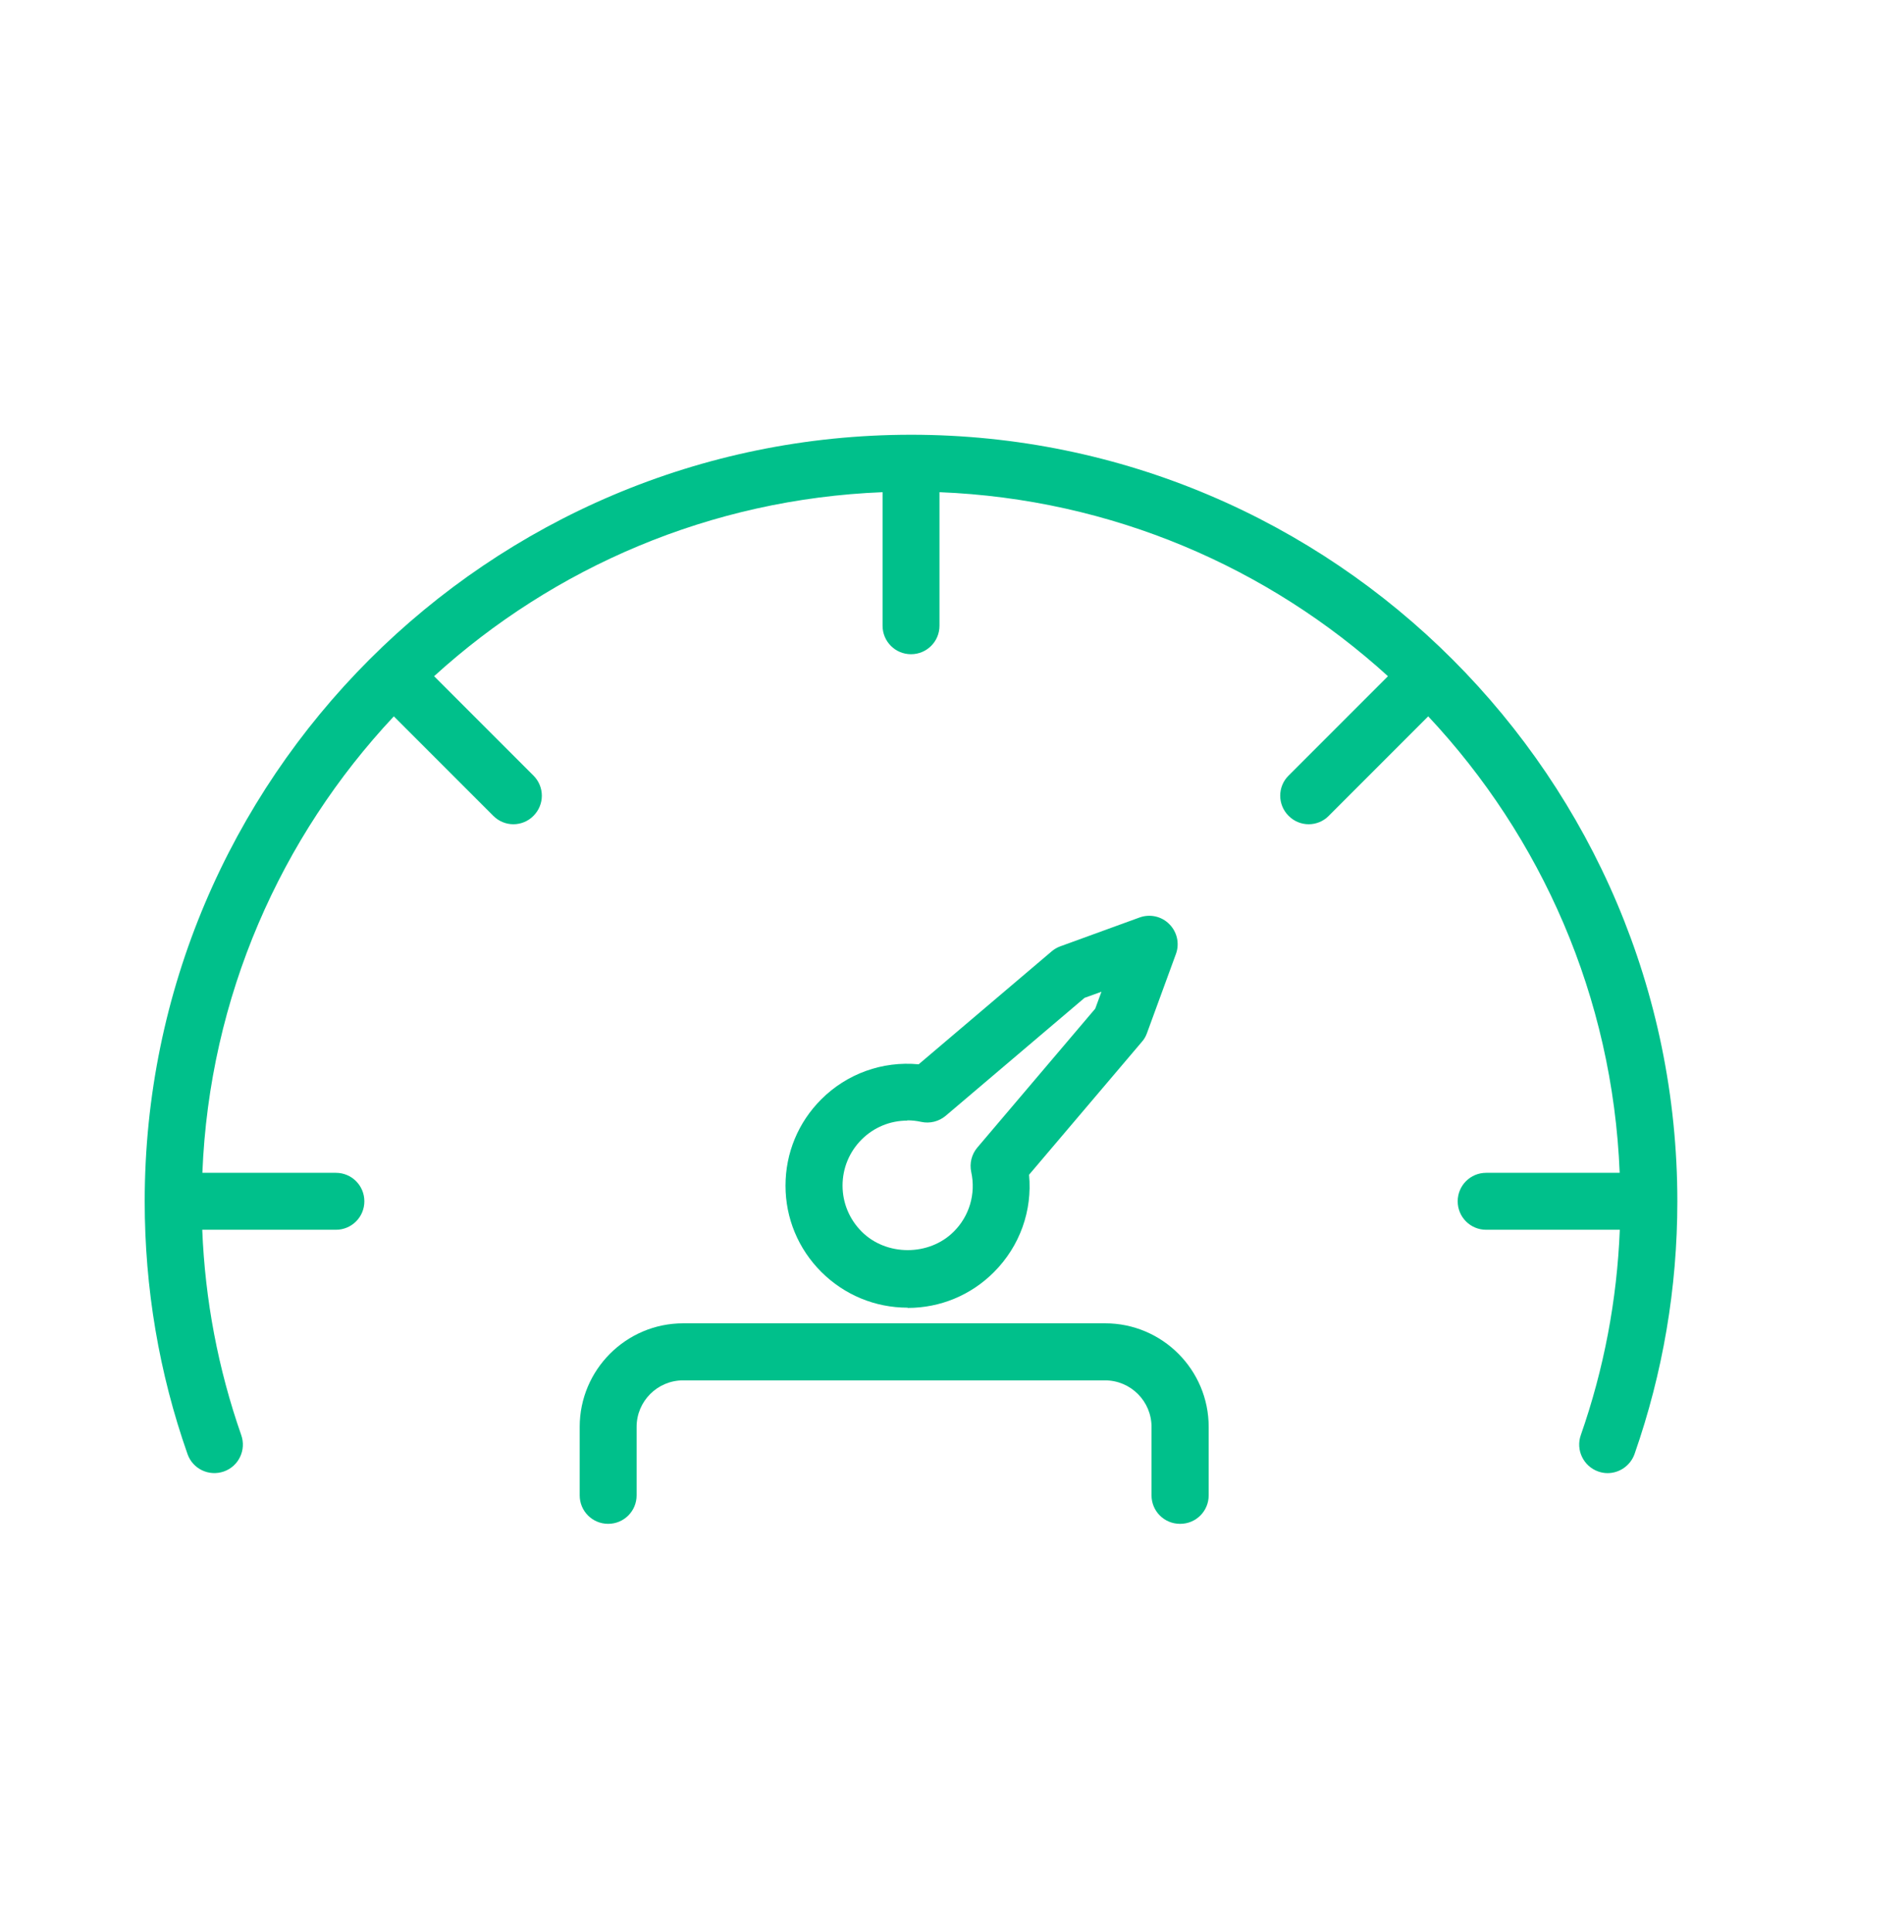
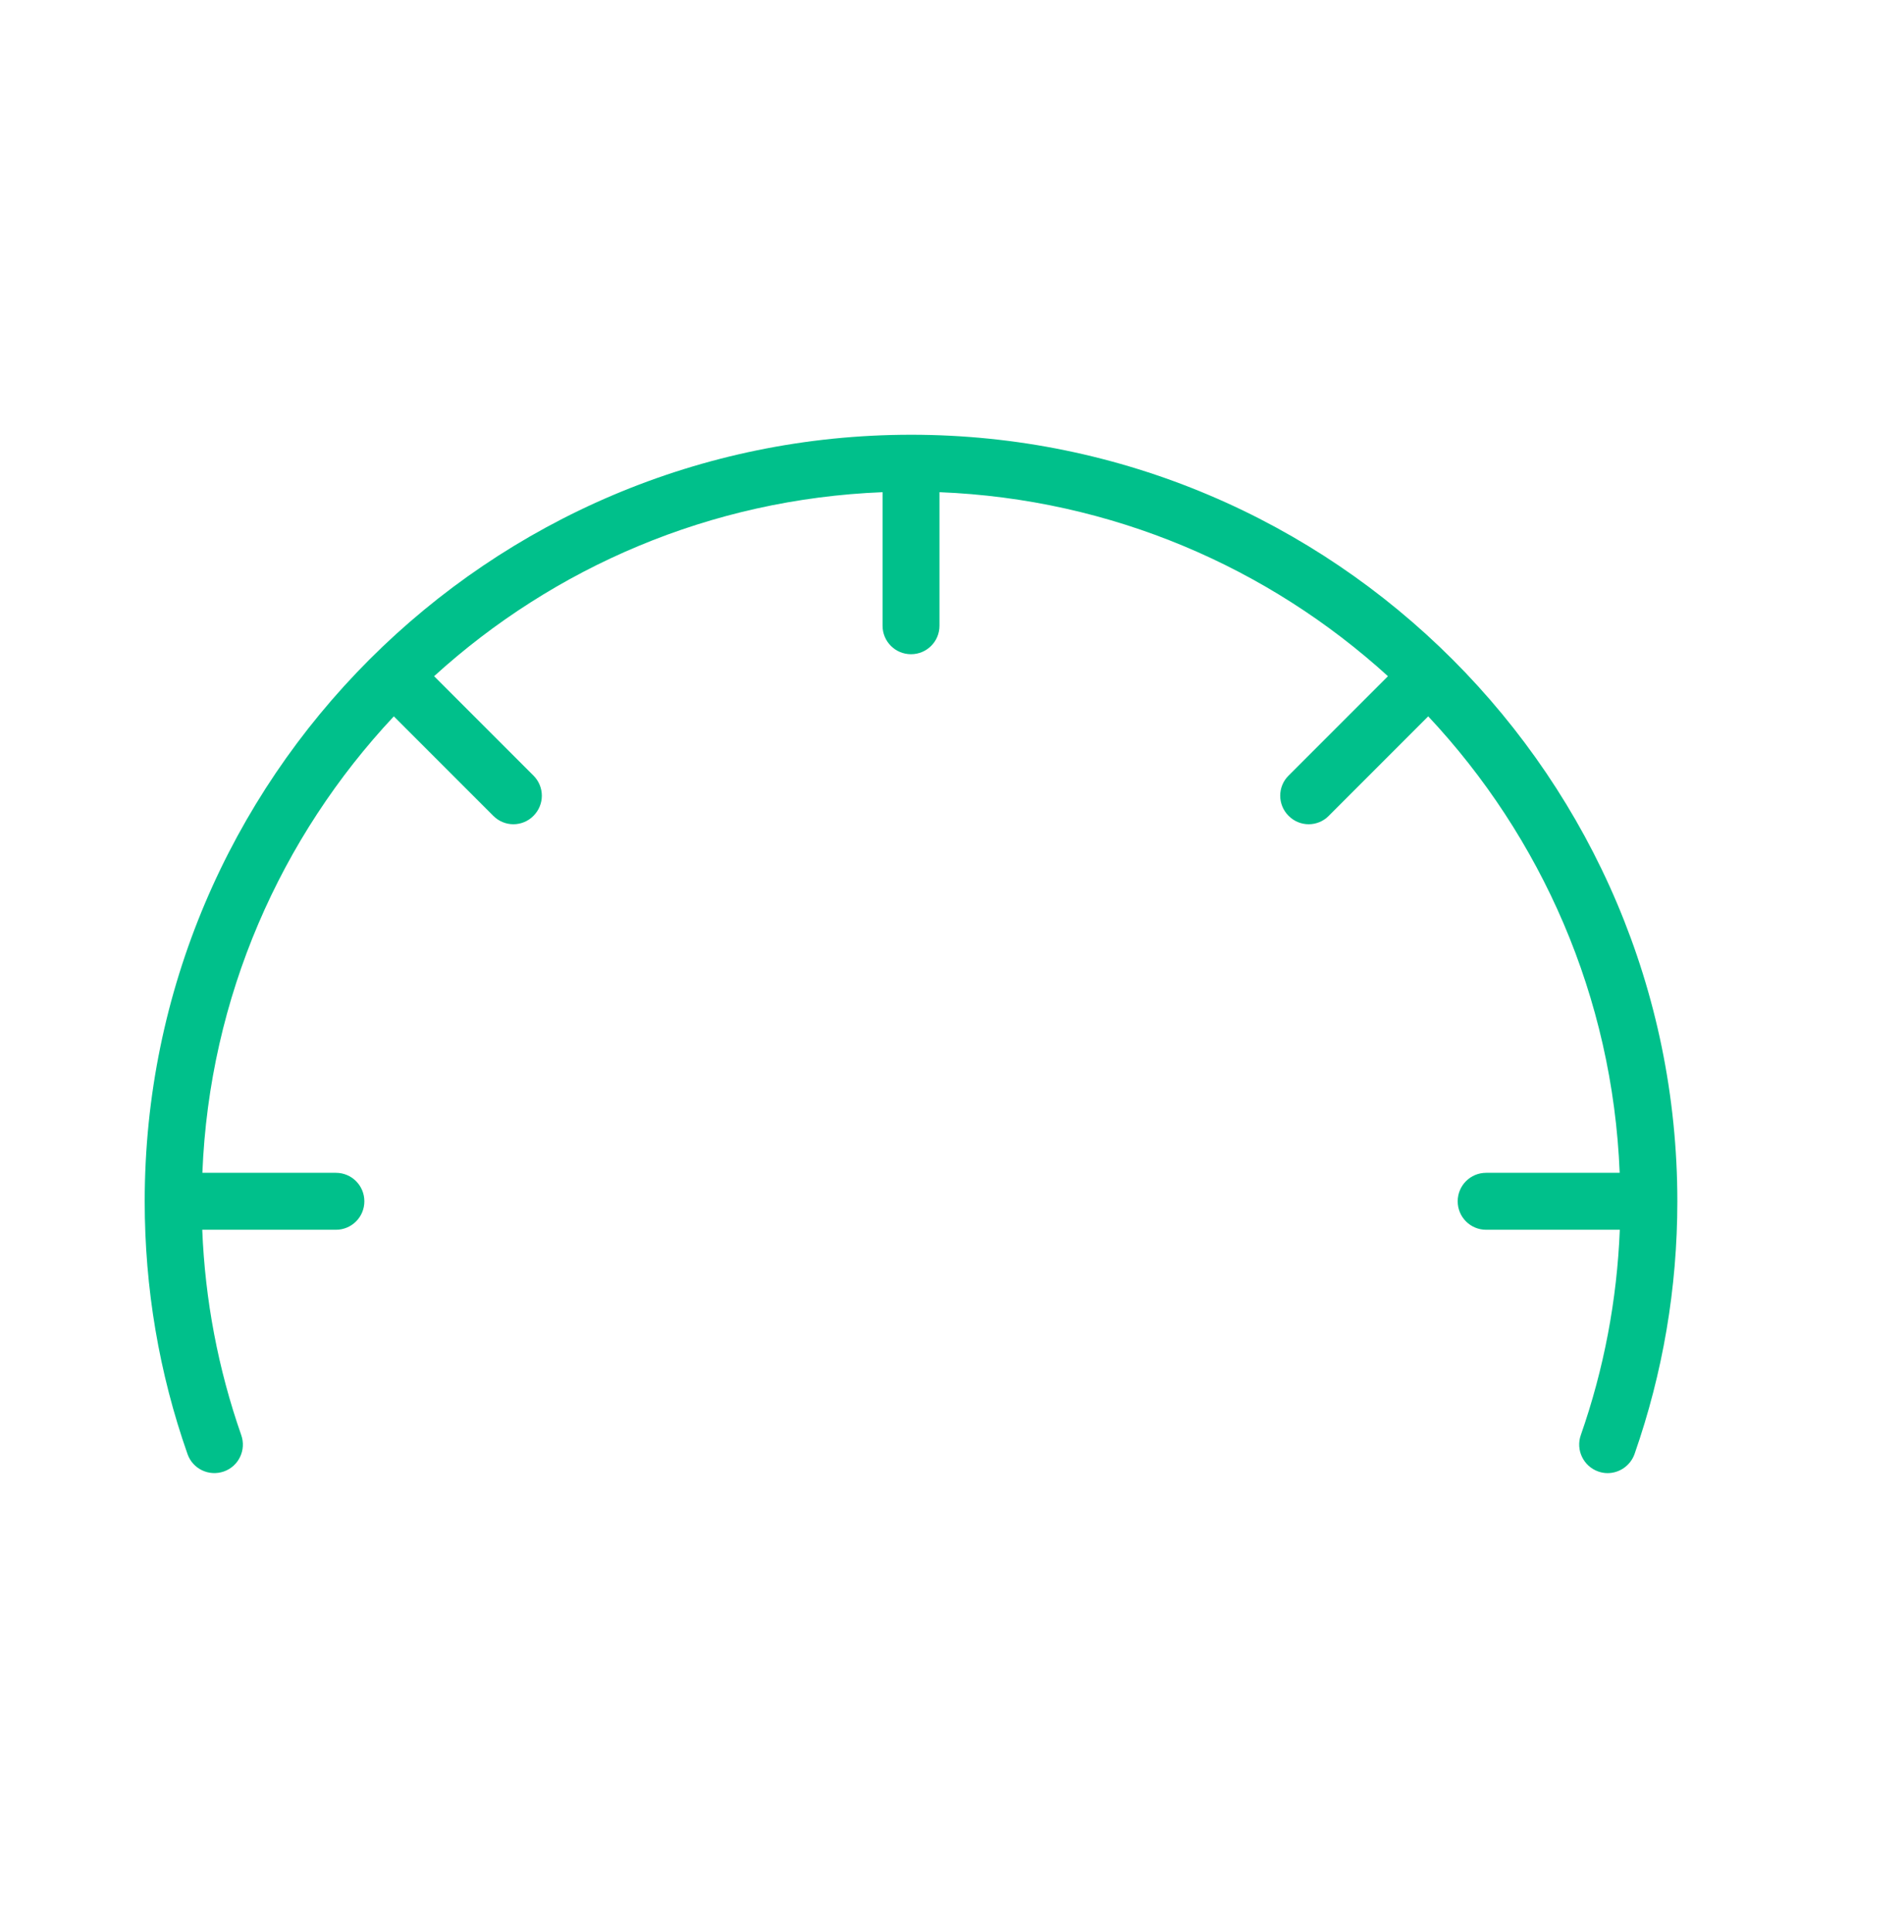
<svg xmlns="http://www.w3.org/2000/svg" id="a" viewBox="0 0 149.87 152.03">
  <defs>
    <style>.b{fill:#00c08b;stroke-width:0px;}</style>
  </defs>
-   <path class="b" d="M71.44,102.9c-2.56,0-4.97-1-6.79-2.81-1.82-1.82-2.82-4.23-2.82-6.79,0-2.57,1-4.98,2.81-6.79,2.02-2.02,4.81-3.03,7.67-2.76l10.46-8.88c.2-.17.43-.31.68-.4l6.24-2.27c.82-.3,1.74-.1,2.35.52.62.62.82,1.54.52,2.35l-2.28,6.23c-.09.25-.22.48-.4.68l-8.88,10.46c.27,2.82-.72,5.62-2.77,7.67-1.81,1.81-4.22,2.81-6.79,2.81ZM71.42,88.18c-1.36,0-2.64.53-3.6,1.49s-1.5,2.25-1.5,3.62c0,1.37.54,2.66,1.51,3.63,1.94,1.94,5.31,1.93,7.24,0,1.24-1.23,1.75-2.99,1.38-4.69-.15-.68.03-1.4.48-1.93l9.28-10.93.49-1.33-1.33.48-10.93,9.28c-.53.45-1.25.63-1.93.48-.36-.08-.72-.12-1.09-.12Z" />
-   <path class="b" d="M92.88,119.91c-1.24,0-2.24-1-2.24-2.24v-5.39c0-2.02-1.64-3.66-3.66-3.66h-33.21c-2.02,0-3.66,1.64-3.66,3.66v5.39c0,1.24-1,2.24-2.24,2.24s-2.24-1-2.24-2.24v-5.39c0-4.49,3.65-8.15,8.15-8.15h33.21c4.49,0,8.15,3.65,8.15,8.15v5.39c0,1.24-1,2.24-2.24,2.24Z" />
  <path class="b" d="M71.72,34.21c-33.27,0-60.33,27.06-60.33,60.33,0,6.82,1.13,13.51,3.37,19.88.41,1.17,1.69,1.78,2.86,1.37,1.17-.41,1.78-1.69,1.37-2.86-1.82-5.2-2.85-10.63-3.07-16.16h10.52c1.24,0,2.24-1,2.24-2.24s-1-2.24-2.24-2.24h-10.51c.55-13.86,6.18-26.44,15.07-35.92l7.83,7.83c.44.44,1.01.66,1.58.66s1.15-.22,1.58-.66c.88-.88.88-2.29,0-3.17l-7.82-7.82c9.41-8.56,21.74-13.94,35.3-14.48v10.51c0,1.24,1,2.24,2.24,2.24s2.24-1,2.24-2.24v-10.51c13.56.54,25.89,5.92,35.3,14.48l-7.82,7.82c-.88.87-.88,2.29,0,3.17.44.44,1.01.66,1.58.66s1.15-.22,1.58-.66l7.83-7.83c8.89,9.48,14.52,22.06,15.07,35.92h-10.51c-1.24,0-2.24,1-2.24,2.24s1,2.24,2.24,2.24h10.52c-.22,5.53-1.25,10.96-3.07,16.16-.41,1.17.21,2.45,1.37,2.86.25.09.5.13.74.13.92,0,1.79-.58,2.12-1.5,2.23-6.38,3.37-13.07,3.37-19.88,0-33.27-27.06-60.33-60.33-60.33Z" />
</svg>